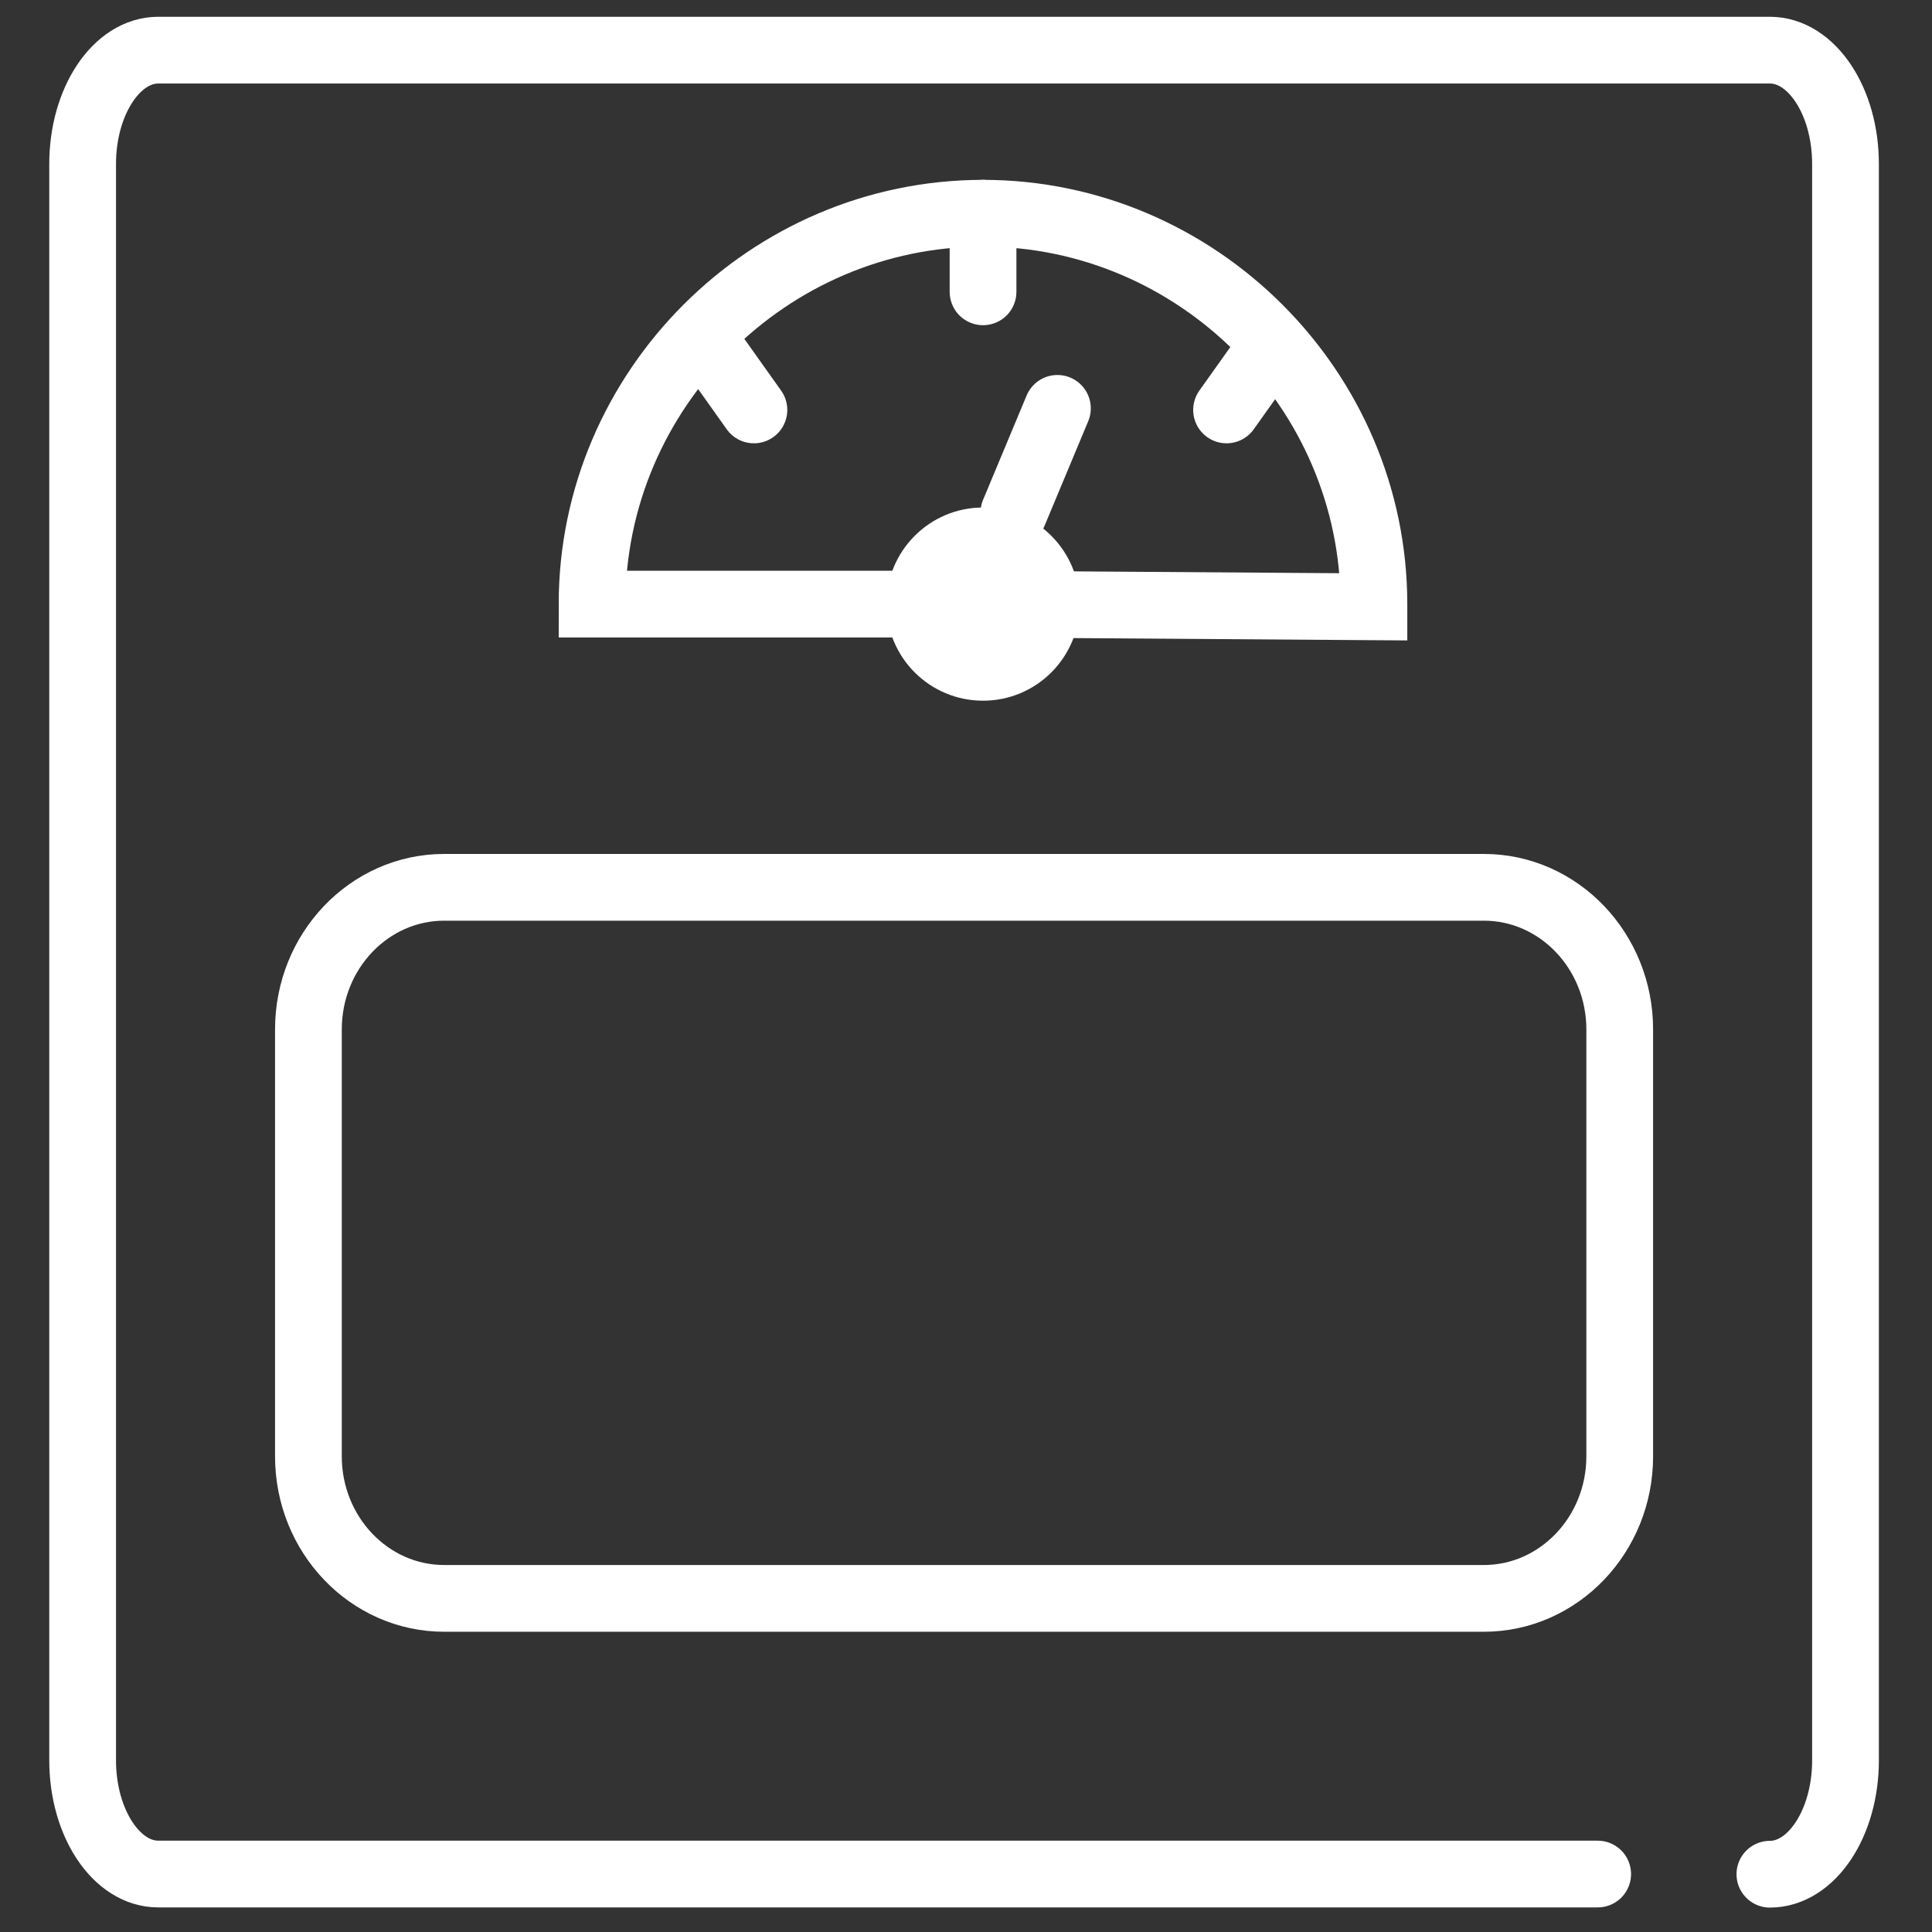
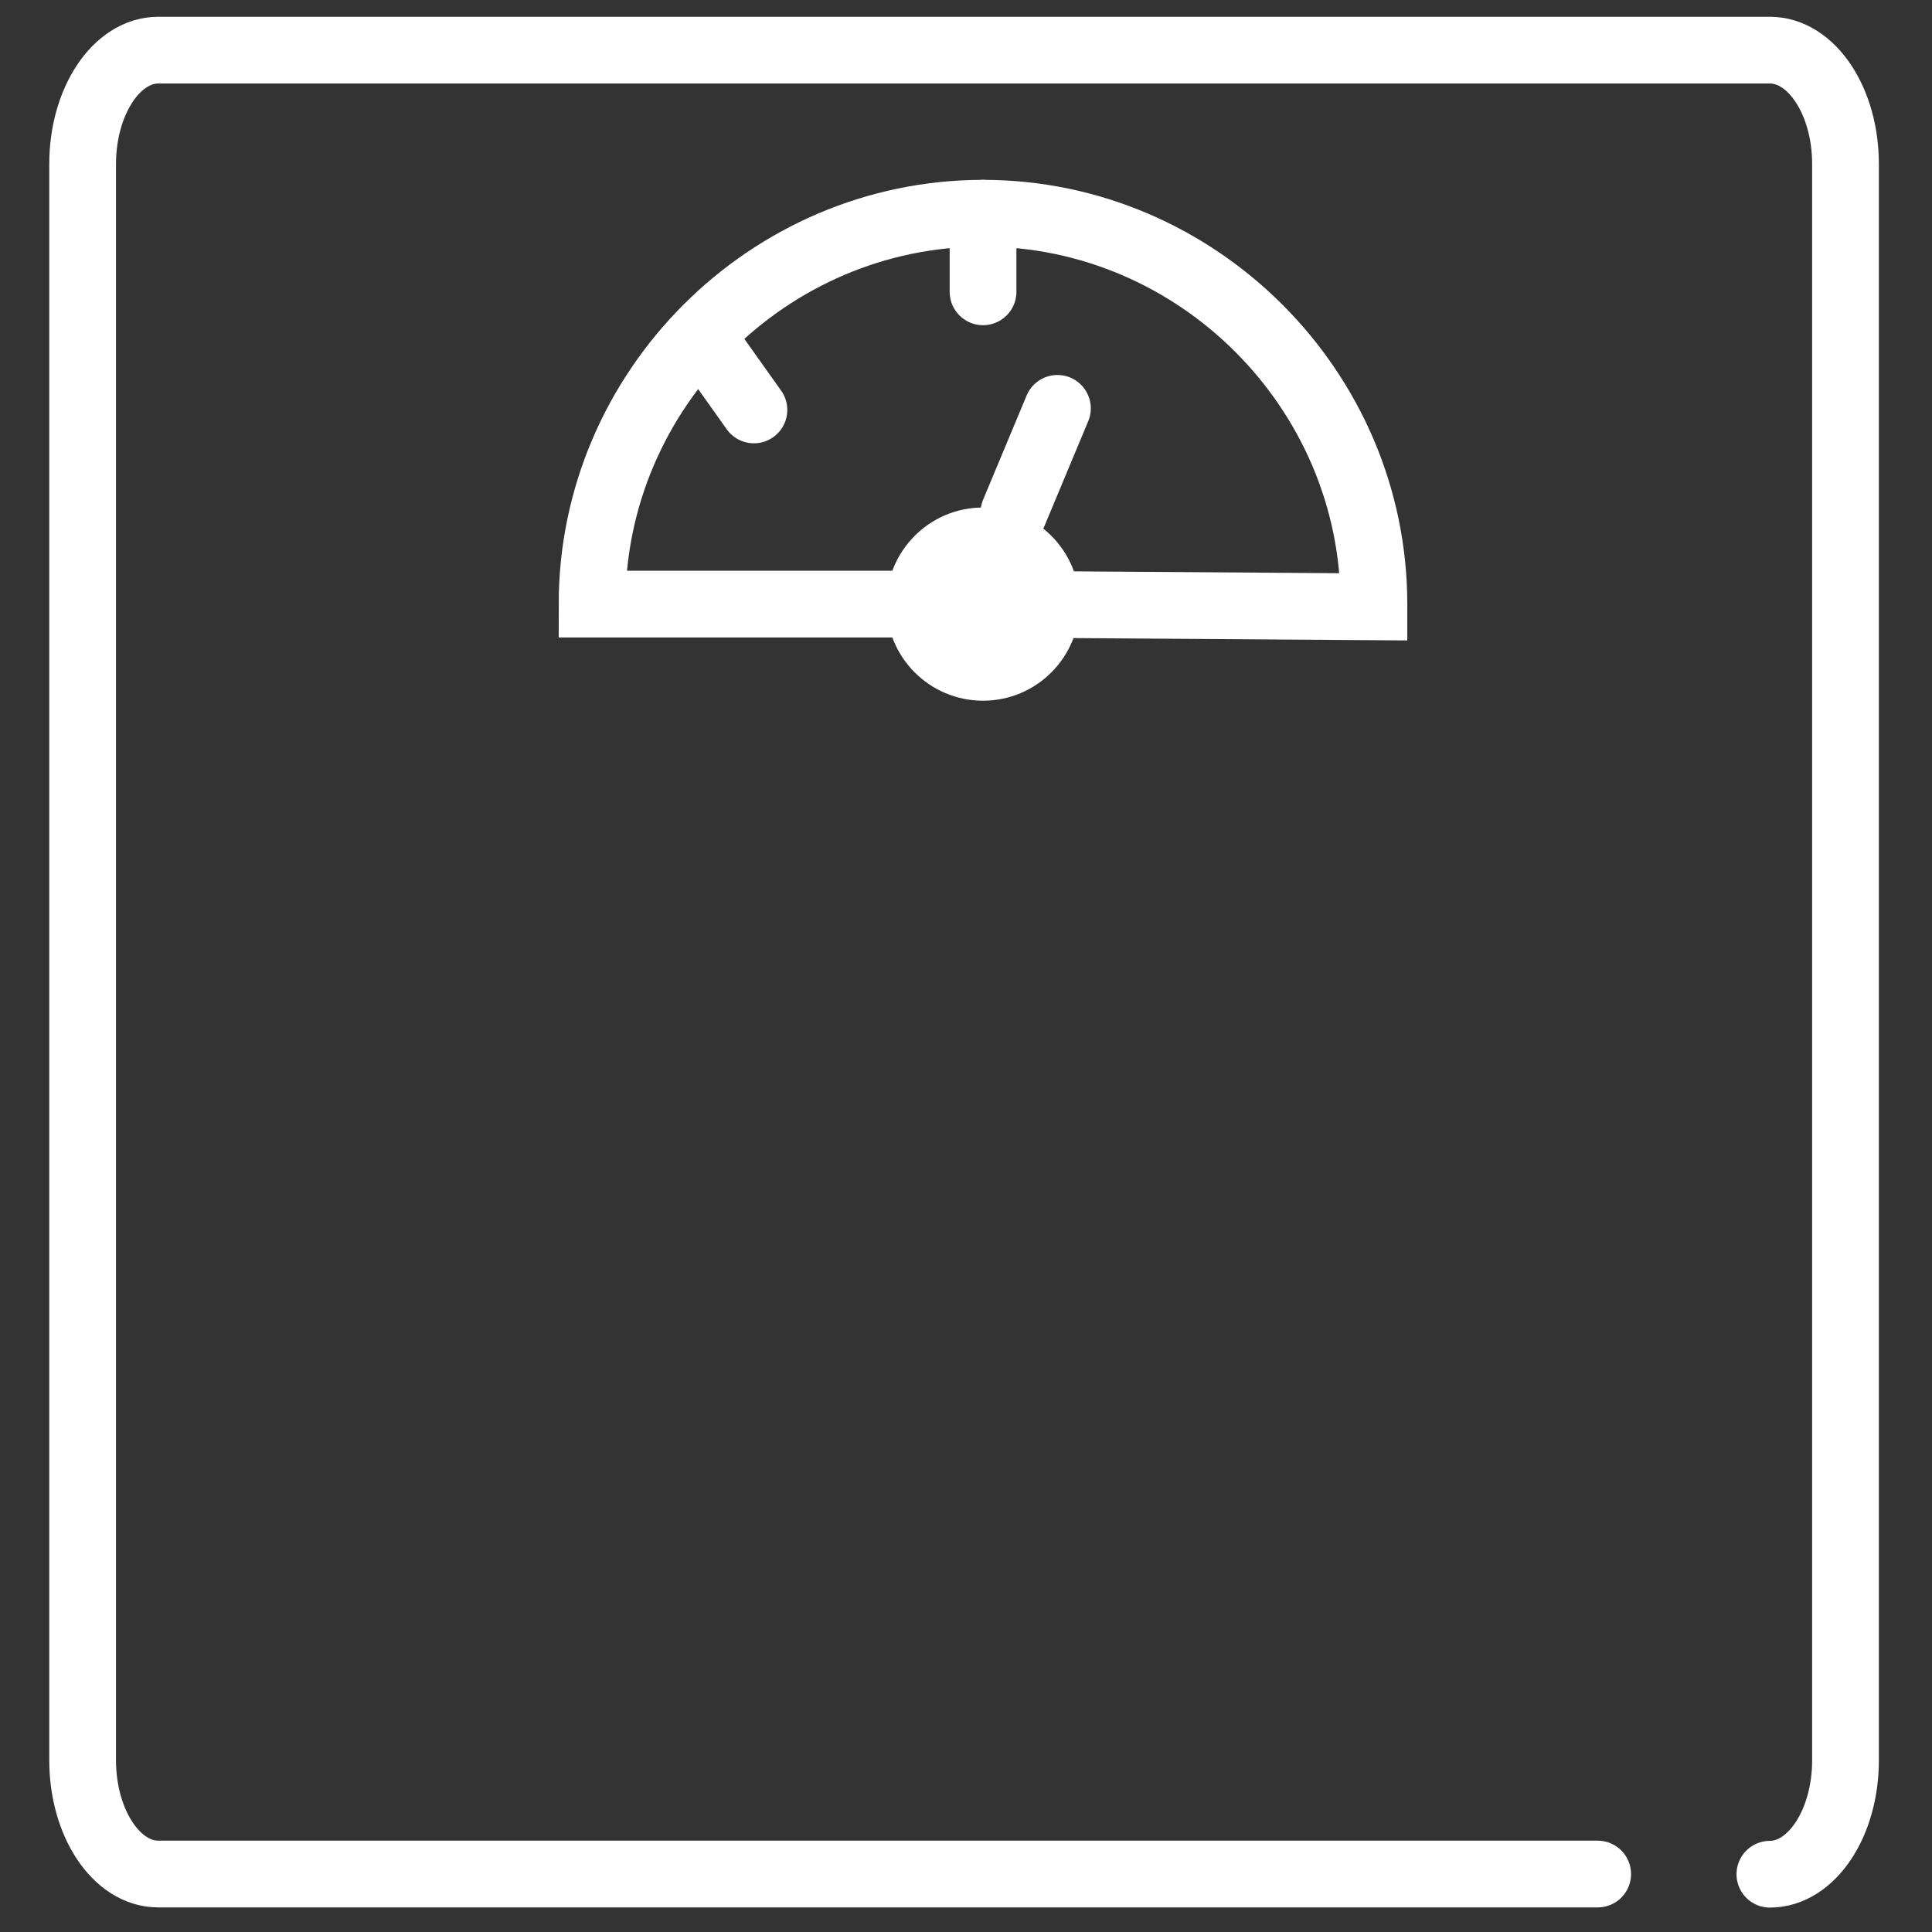
<svg xmlns="http://www.w3.org/2000/svg" width="22" height="22" viewBox="0 0 22 22" fill="none">
  <rect x="0" y="0" width="22" height="22" fill="#333333" stroke="none" />
  <path d="M18.193 21.34H7.076H5.718H1.802C1.327 21.34 0.941 20.761 0.941 20.044V1.867C0.941 1.153 1.327 0.571 1.802 0.571H20.154C20.629 0.571 21.015 1.151 21.015 1.867V20.046C21.015 20.761 20.629 21.342 20.154 21.342" stroke="white" stroke-width="0.76" stroke-miterlimit="10" stroke-linecap="round" />
-   <path d="M16.897 10.104H5.058C4.205 10.104 3.512 10.829 3.512 11.722V16.584C3.512 17.476 4.205 18.201 5.058 18.201H16.897C17.75 18.201 18.444 17.476 18.444 16.584V11.722C18.444 10.829 17.75 10.104 16.897 10.104Z" stroke="white" stroke-width="0.76" stroke-miterlimit="10" />
  <path d="M11.194 6.879H6.742C6.742 4.436 8.752 2.428 11.194 2.428C13.635 2.428 15.645 4.438 15.645 6.879C15.645 6.889 15.645 6.9 15.645 6.91L11.194 6.879Z" stroke="white" stroke-width="0.76" stroke-miterlimit="10" stroke-linecap="round" />
  <path d="M11.194 7.979C11.801 7.979 12.294 7.487 12.294 6.879C12.294 6.272 11.801 5.779 11.194 5.779C10.586 5.779 10.094 6.272 10.094 6.879C10.094 7.487 10.586 7.979 11.194 7.979Z" fill="white" />
  <path d="M11.194 7.502C11.538 7.502 11.817 7.223 11.817 6.879C11.817 6.535 11.538 6.256 11.194 6.256C10.85 6.256 10.57 6.535 10.57 6.879C10.57 7.223 10.85 7.502 11.194 7.502Z" fill="white" />
  <path d="M11.545 5.838L12.041 4.65" stroke="white" stroke-width="0.76" stroke-miterlimit="10" stroke-linecap="round" />
  <path d="M11.194 2.428V3.323" stroke="white" stroke-width="0.76" stroke-miterlimit="10" stroke-linecap="round" />
  <path d="M8.066 3.938L8.585 4.668" stroke="white" stroke-width="0.76" stroke-miterlimit="10" stroke-linecap="round" />
-   <path d="M14.486 3.938L13.967 4.668" stroke="white" stroke-width="0.76" stroke-miterlimit="10" stroke-linecap="round" />
</svg>